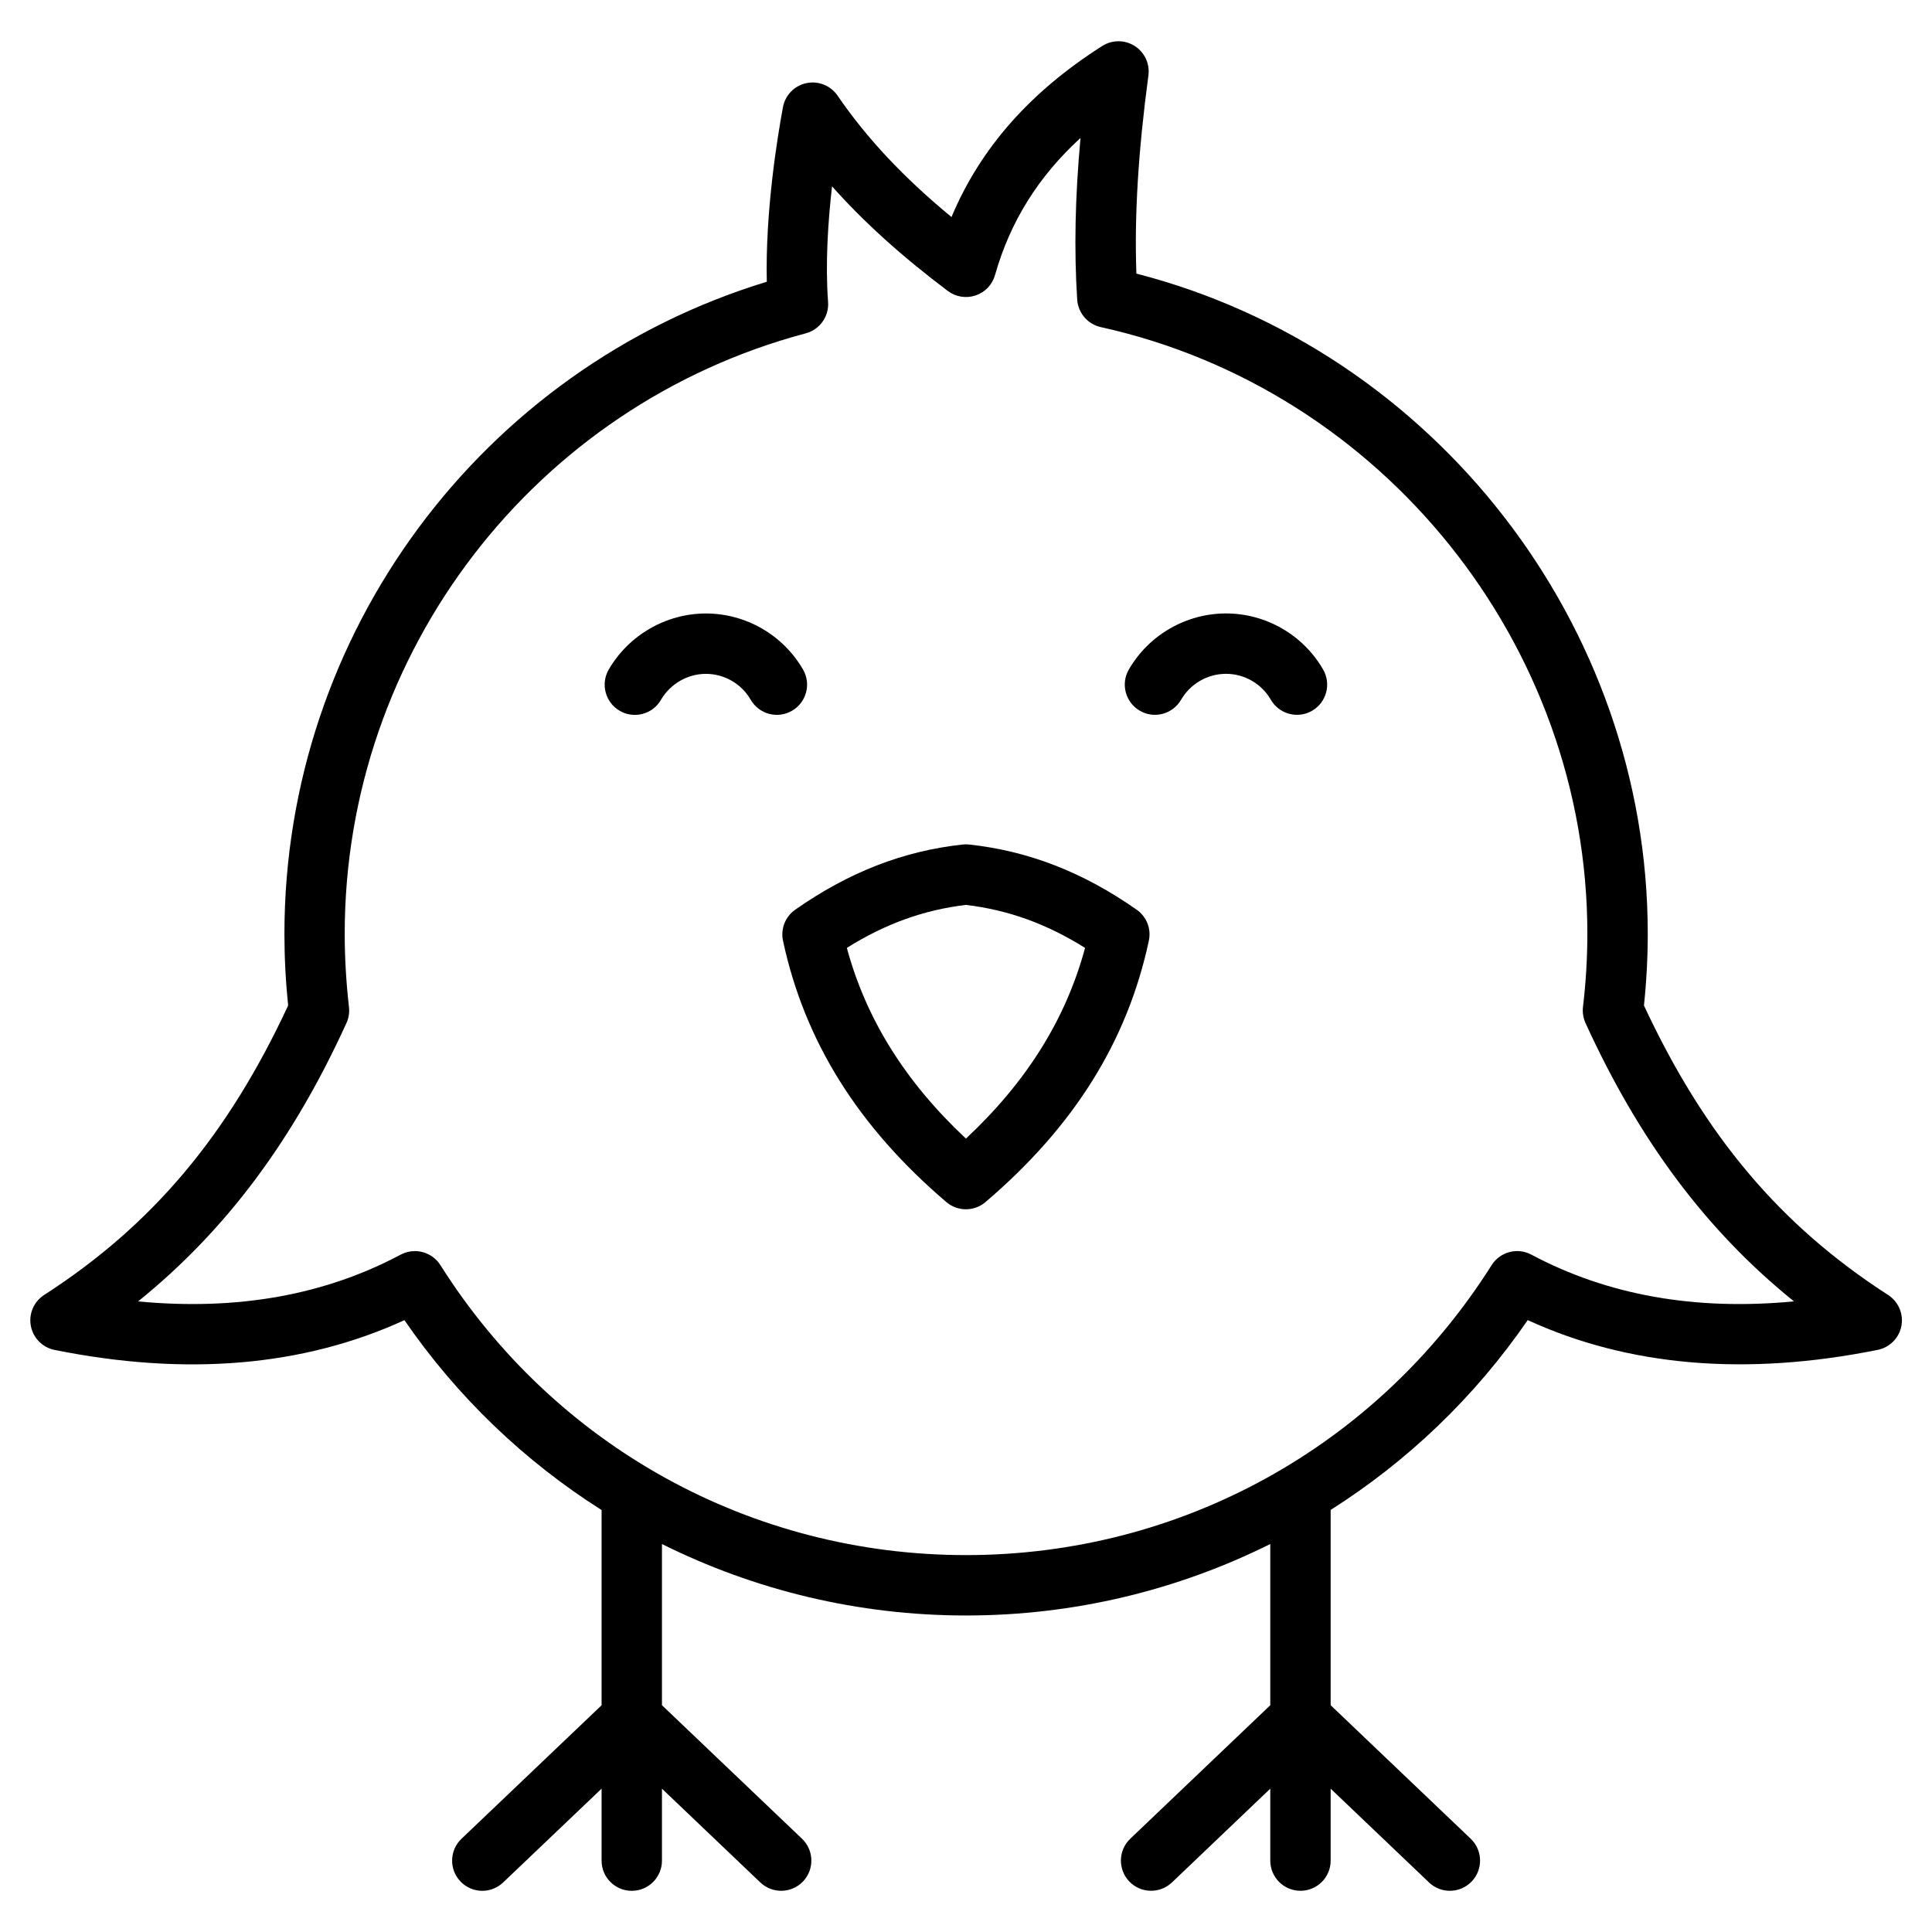
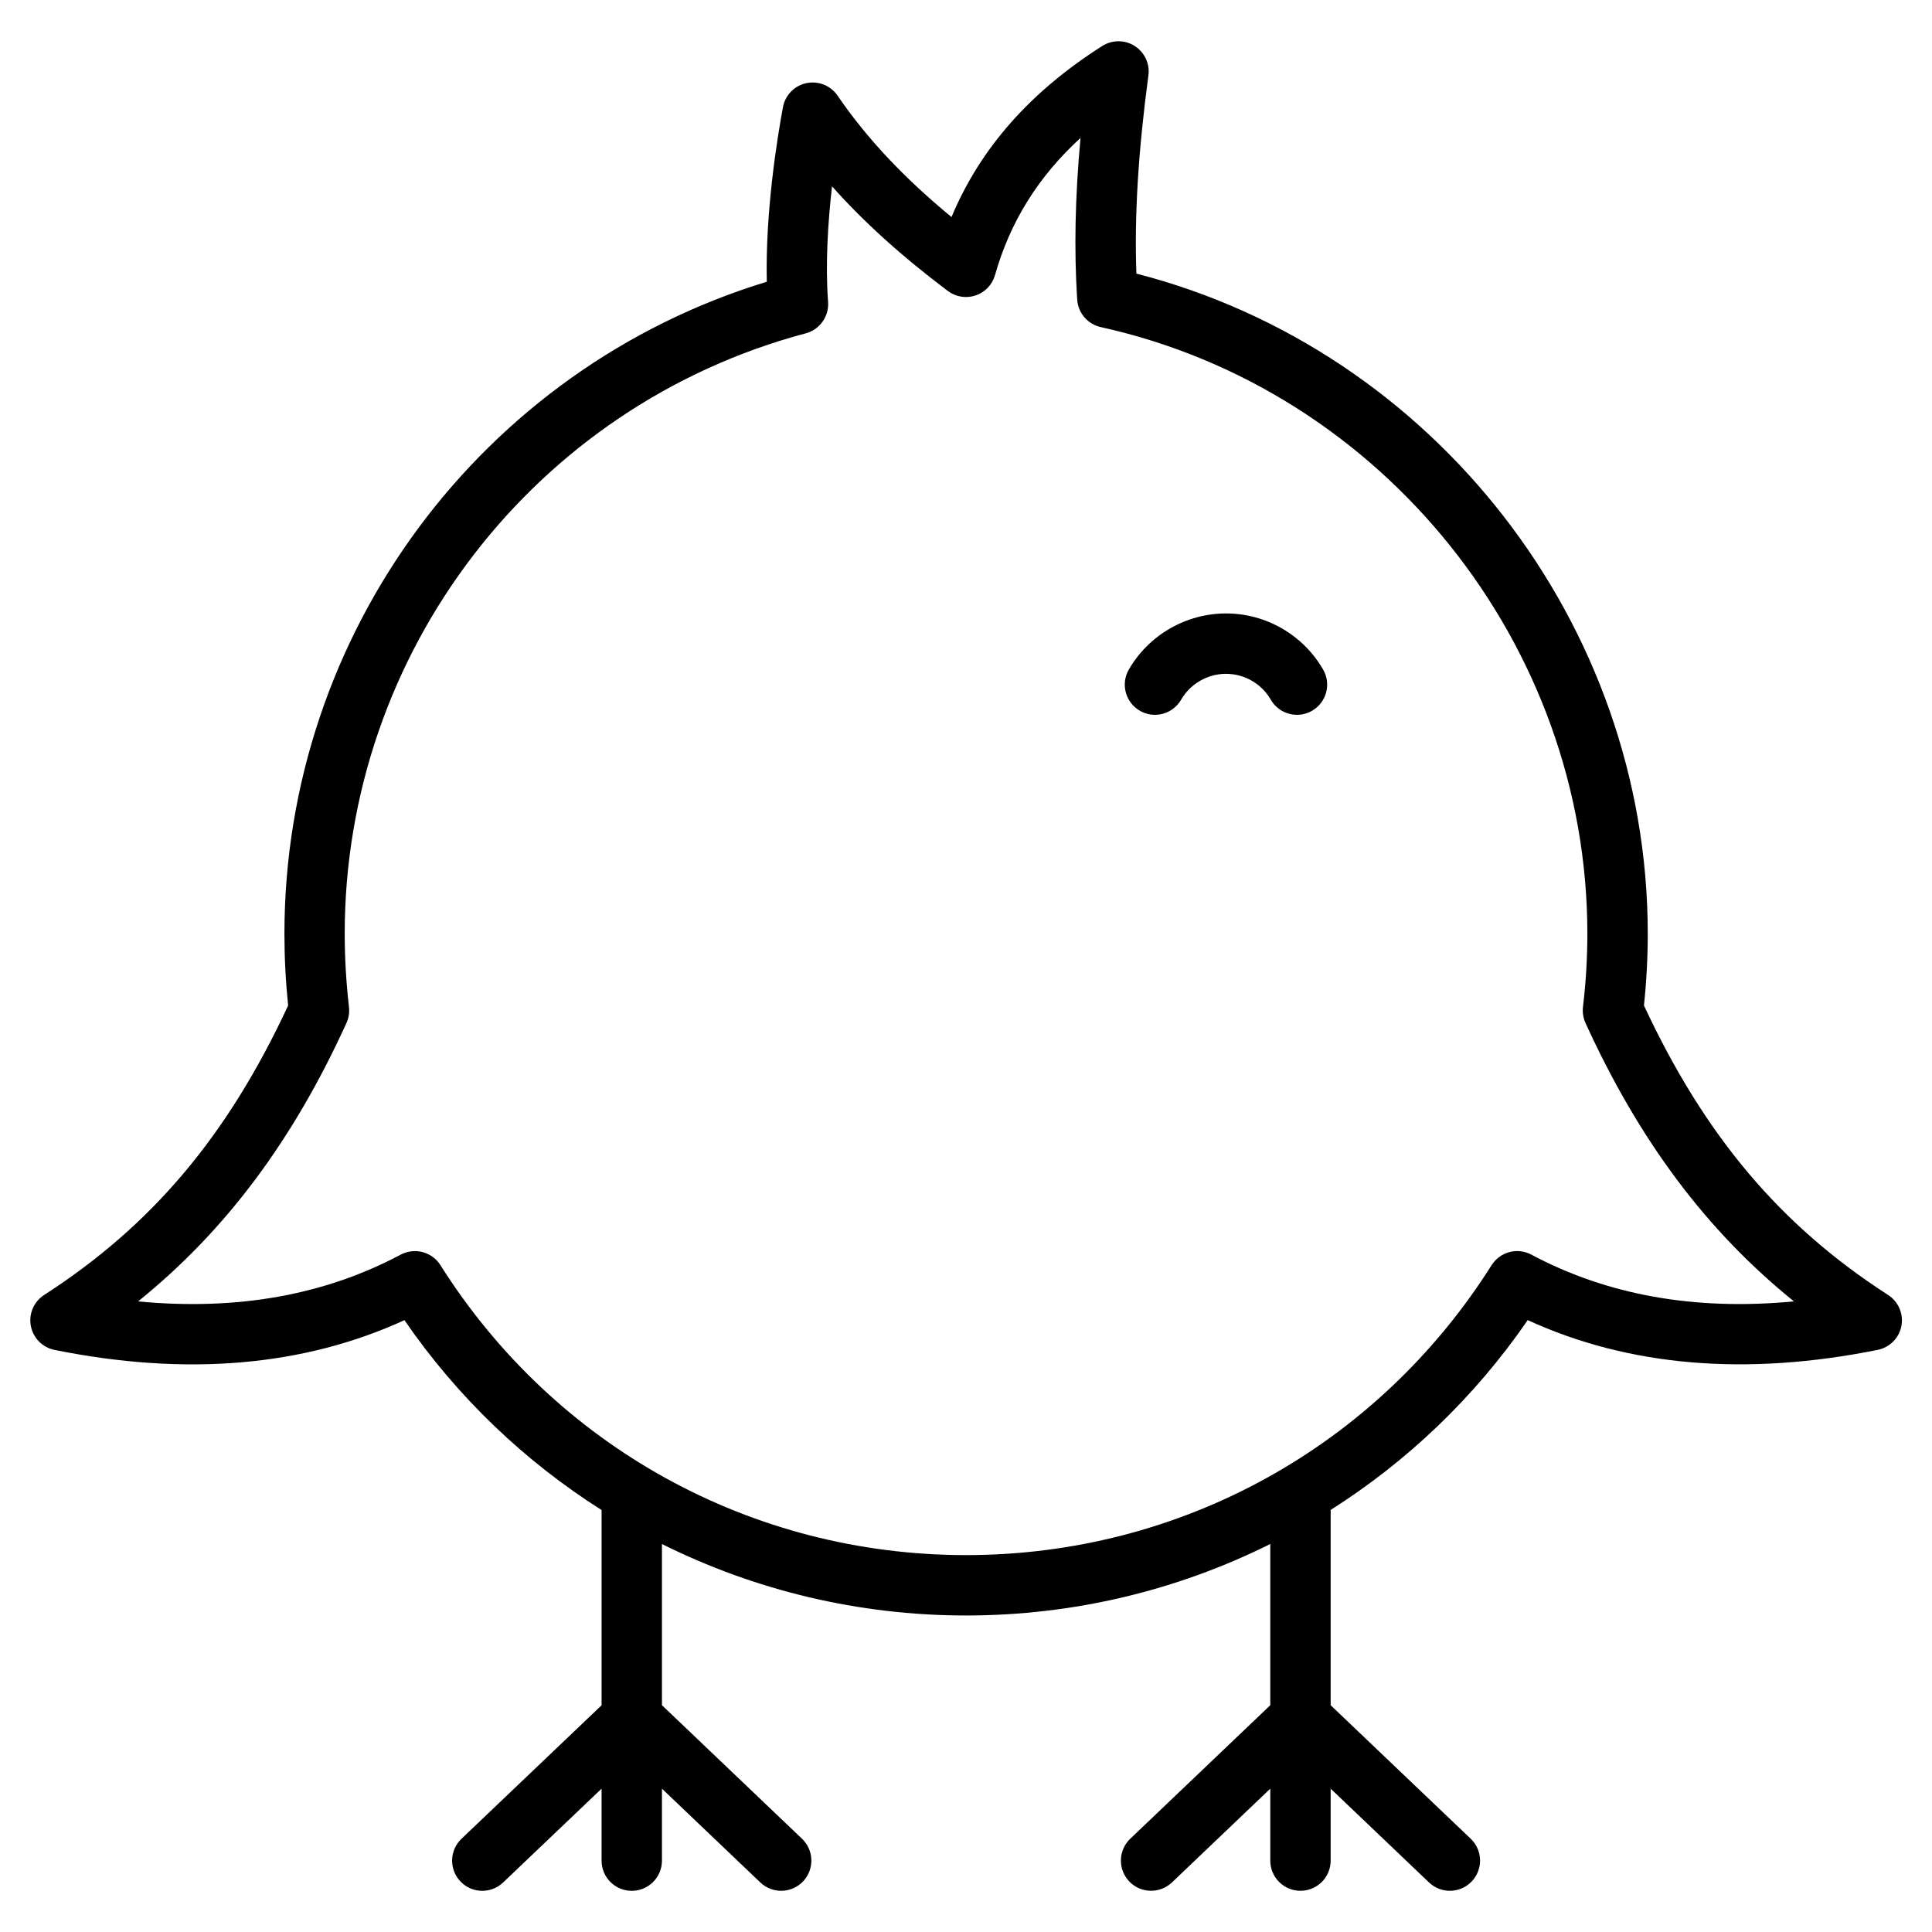
<svg xmlns="http://www.w3.org/2000/svg" width="1200pt" height="1200pt" version="1.1" viewBox="0 0 1200 1200">
  <path d="m1172.7 804.3c-66.918-43.145-113.83-98.738-151.61-179.77 1.555-14.793 2.363-29.758 2.363-44.57 0-192.21-132.73-362.36-317.62-410.02-1.293-36.094 1.125-75.637 7.461-123.07 0.977-7.238-2.344-14.363-8.492-18.301-6.133-3.918-13.988-3.918-20.156-0.02-44.867 28.539-75.695 63.469-93.656 106.26-29.867-24.637-52.668-48.992-70.781-75.43-4.293-6.242-11.852-9.301-19.352-7.742-7.426 1.574-13.164 7.461-14.551 14.926-3.543 19.145-11.008 65.062-10.031 108.43-177.15 54-299.61 218.4-299.61 405 0 14.625 0.77 29.586 2.305 44.551-37.668 80.98-84.562 136.57-151.55 179.79-6.414 4.144-9.695 11.738-8.25 19.238 1.406 7.5 7.238 13.387 14.719 14.887 81.824 16.48 154.65 10.258 217.31-18.488 33.039 48.039 74.852 87.77 122.46 117.94v121.26l-87.02 82.93c-7.5 7.144-7.781 19.012-0.637 26.512 3.676 3.863 8.625 5.812 13.574 5.812 4.648 0 9.301-1.727 12.918-5.176l61.164-58.273v44.699c0 10.352 8.383 18.75 18.75 18.75 10.367 0 18.75-8.398 18.75-18.75v-44.699l61.105 58.258c7.5 7.125 19.352 6.863 26.512-0.637 7.144-7.481 6.863-19.367-0.617-26.512l-87-82.949v-100.11c57.637 28.707 121.95 44.383 188.89 44.383 66.977 0 131.3-15.676 188.95-44.398v100.14l-86.98 82.93c-7.481 7.144-7.762 19.012-0.617 26.512 7.125 7.481 18.992 7.762 26.512 0.637l61.086-58.258v44.68c0 10.352 8.383 18.75 18.75 18.75 10.367 0 18.75-8.398 18.75-18.75v-44.68l61.105 58.258c3.637 3.469 8.289 5.176 12.938 5.176 4.949 0 9.883-1.949 13.574-5.812 7.144-7.481 6.863-19.367-0.617-26.512l-87-82.949v-121.29c47.586-30.148 89.383-69.883 122.4-117.9 62.738 28.762 135.52 34.949 217.39 18.488 7.481-1.52 13.312-7.406 14.719-14.887 1.406-7.496-1.875-15.09-8.285-19.234zm-221.57-25.031c-8.68-4.633-19.406-1.742-24.656 6.543-71.25 112.78-193.29 180.09-326.46 180.09-133.16 0-255.21-67.332-326.46-180.09-3.543-5.606-9.637-8.738-15.883-8.738-2.961 0-5.981 0.711-8.793 2.195-47.176 25.125-101.36 34.895-163.11 29.062 54.449-43.969 96.168-99.898 129.43-172.93 1.406-3.113 1.949-6.523 1.555-9.898-1.742-15.301-2.644-30.617-2.644-45.543 0-174.7 117.75-328.05 286.35-372.92 8.719-2.324 14.551-10.52 13.875-19.52-1.762-23.645-0.055-49.742 2.457-71.793 19.707 22.164 43.219 43.367 71.906 64.988 4.969 3.731 11.418 4.762 17.27 2.793 5.871-1.957 10.371-6.699 12.059-12.66 9.355-33.039 26.852-61.164 53.102-85.164-3.394 37.012-4.031 69.602-2.062 100.37 0.523 8.324 6.523 15.32 14.664 17.117 175.12 38.738 302.21 197.2 302.21 376.76 0 15.113-0.918 30.414-2.719 45.449-0.395 3.414 0.133 6.883 1.555 10.012 33.355 73.07 75.094 129 129.47 172.91-61.633 5.91-115.95-3.914-163.12-29.039z" />
-   <path d="m706.01 565.05c-33.188-23.289-67.199-36.523-104.04-40.5-1.352-0.148-2.68-0.148-4.031 0-36.805 3.957-70.836 17.211-104.04 40.5-6.168 4.332-9.148 11.926-7.555 19.293 13.387 62.363 46.574 115.45 101.44 162.28 3.523 3 7.836 4.481 12.168 4.481 4.312 0 8.664-1.5 12.148-4.481 54.977-46.855 88.145-99.957 101.46-162.3 1.613-7.367-1.371-14.961-7.539-19.273zm-106.05 142.16c-37.688-35.289-62.023-74.27-73.969-118.46 24-15.02 47.832-23.586 73.969-26.699 26.176 3.113 49.988 11.68 73.988 26.699-11.906 44.195-36.242 83.156-73.988 118.46z" />
-   <path d="m498.79 415.88c-12.414-21.488-35.531-34.836-60.32-34.836-24.73 0-47.852 13.332-60.355 34.781-5.195 8.961-2.176 20.418 6.769 25.648 2.961 1.727 6.207 2.551 9.414 2.551 6.469 0 12.75-3.336 16.219-9.32 5.812-9.977 16.52-16.164 27.938-16.164 11.438 0 22.105 6.168 27.824 16.086 5.176 8.98 16.668 12.055 25.613 6.863 8.996-5.172 12.07-16.648 6.898-25.609z" />
  <path d="m761.53 381.02c-24.824 0-47.98 13.352-60.395 34.836-5.176 8.961-2.102 20.438 6.863 25.613 8.926 5.195 20.418 2.117 25.613-6.863 5.738-9.918 16.426-16.086 27.898-16.086 11.438 0 22.105 6.168 27.824 16.086 3.488 6.019 9.77 9.375 16.258 9.375 3.188 0 6.414-0.805 9.355-2.512 8.98-5.176 12.055-16.648 6.863-25.613-12.375-21.488-35.477-34.836-60.281-34.836z" />
</svg>